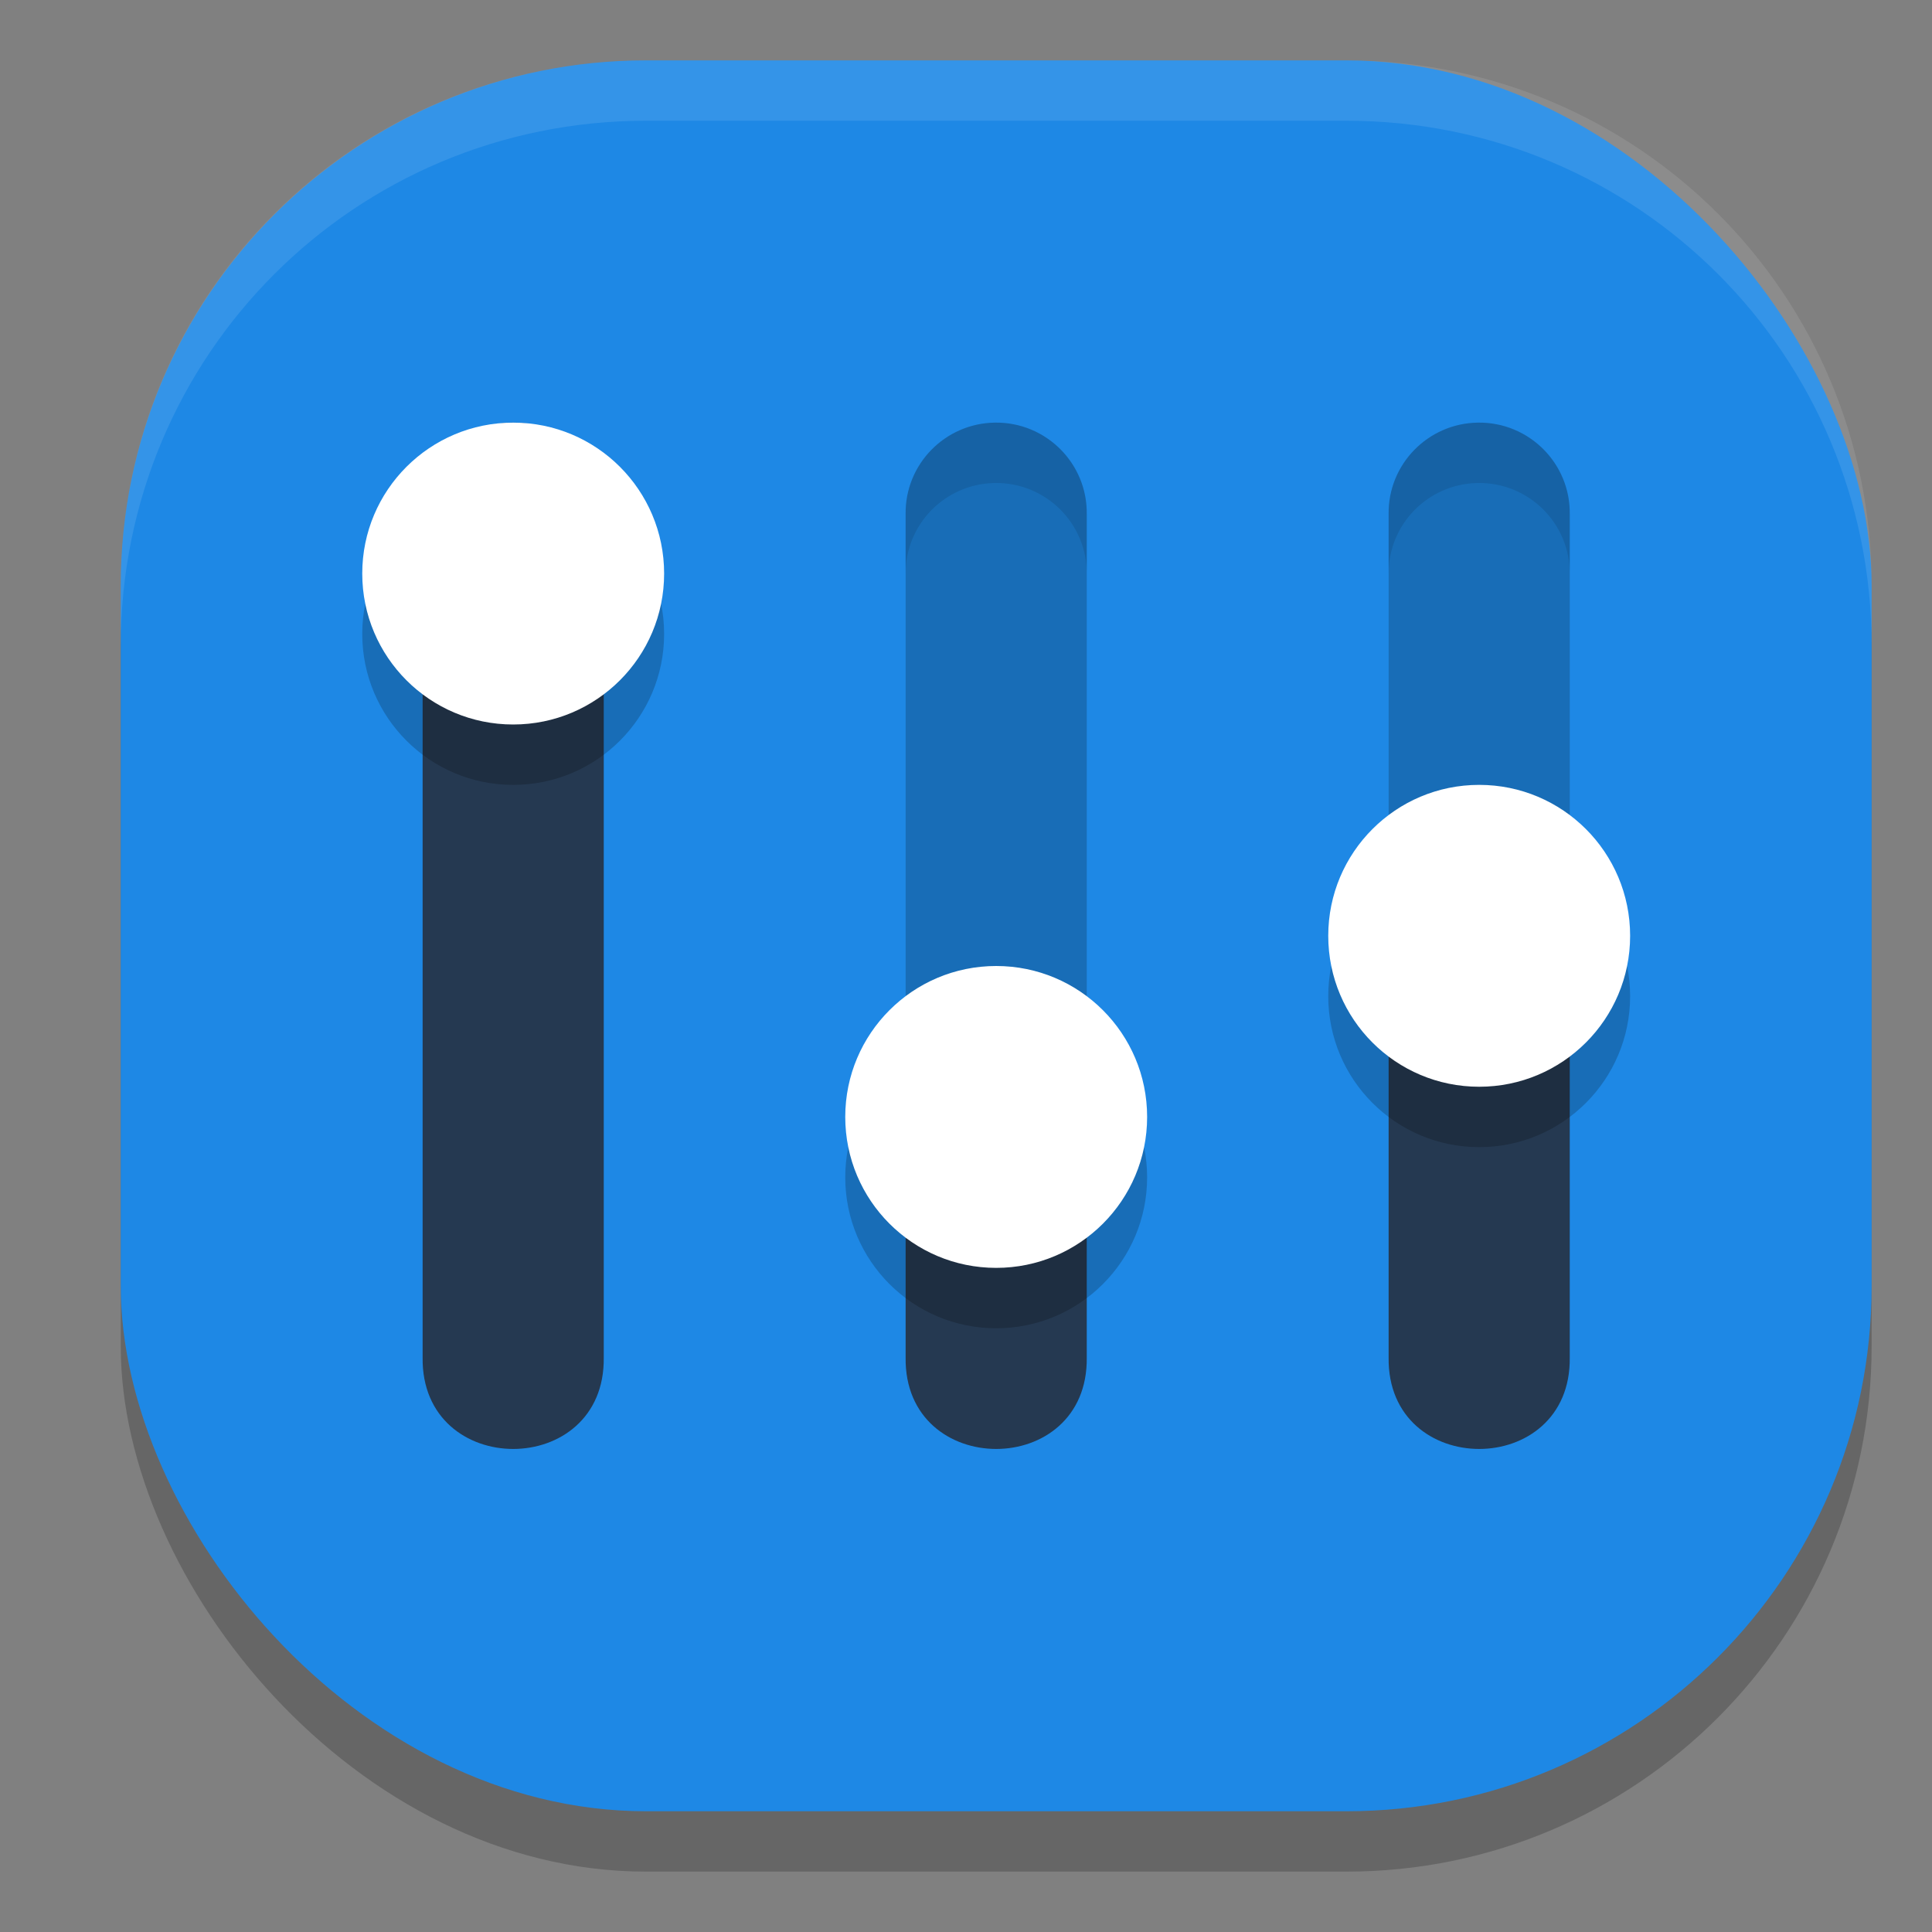
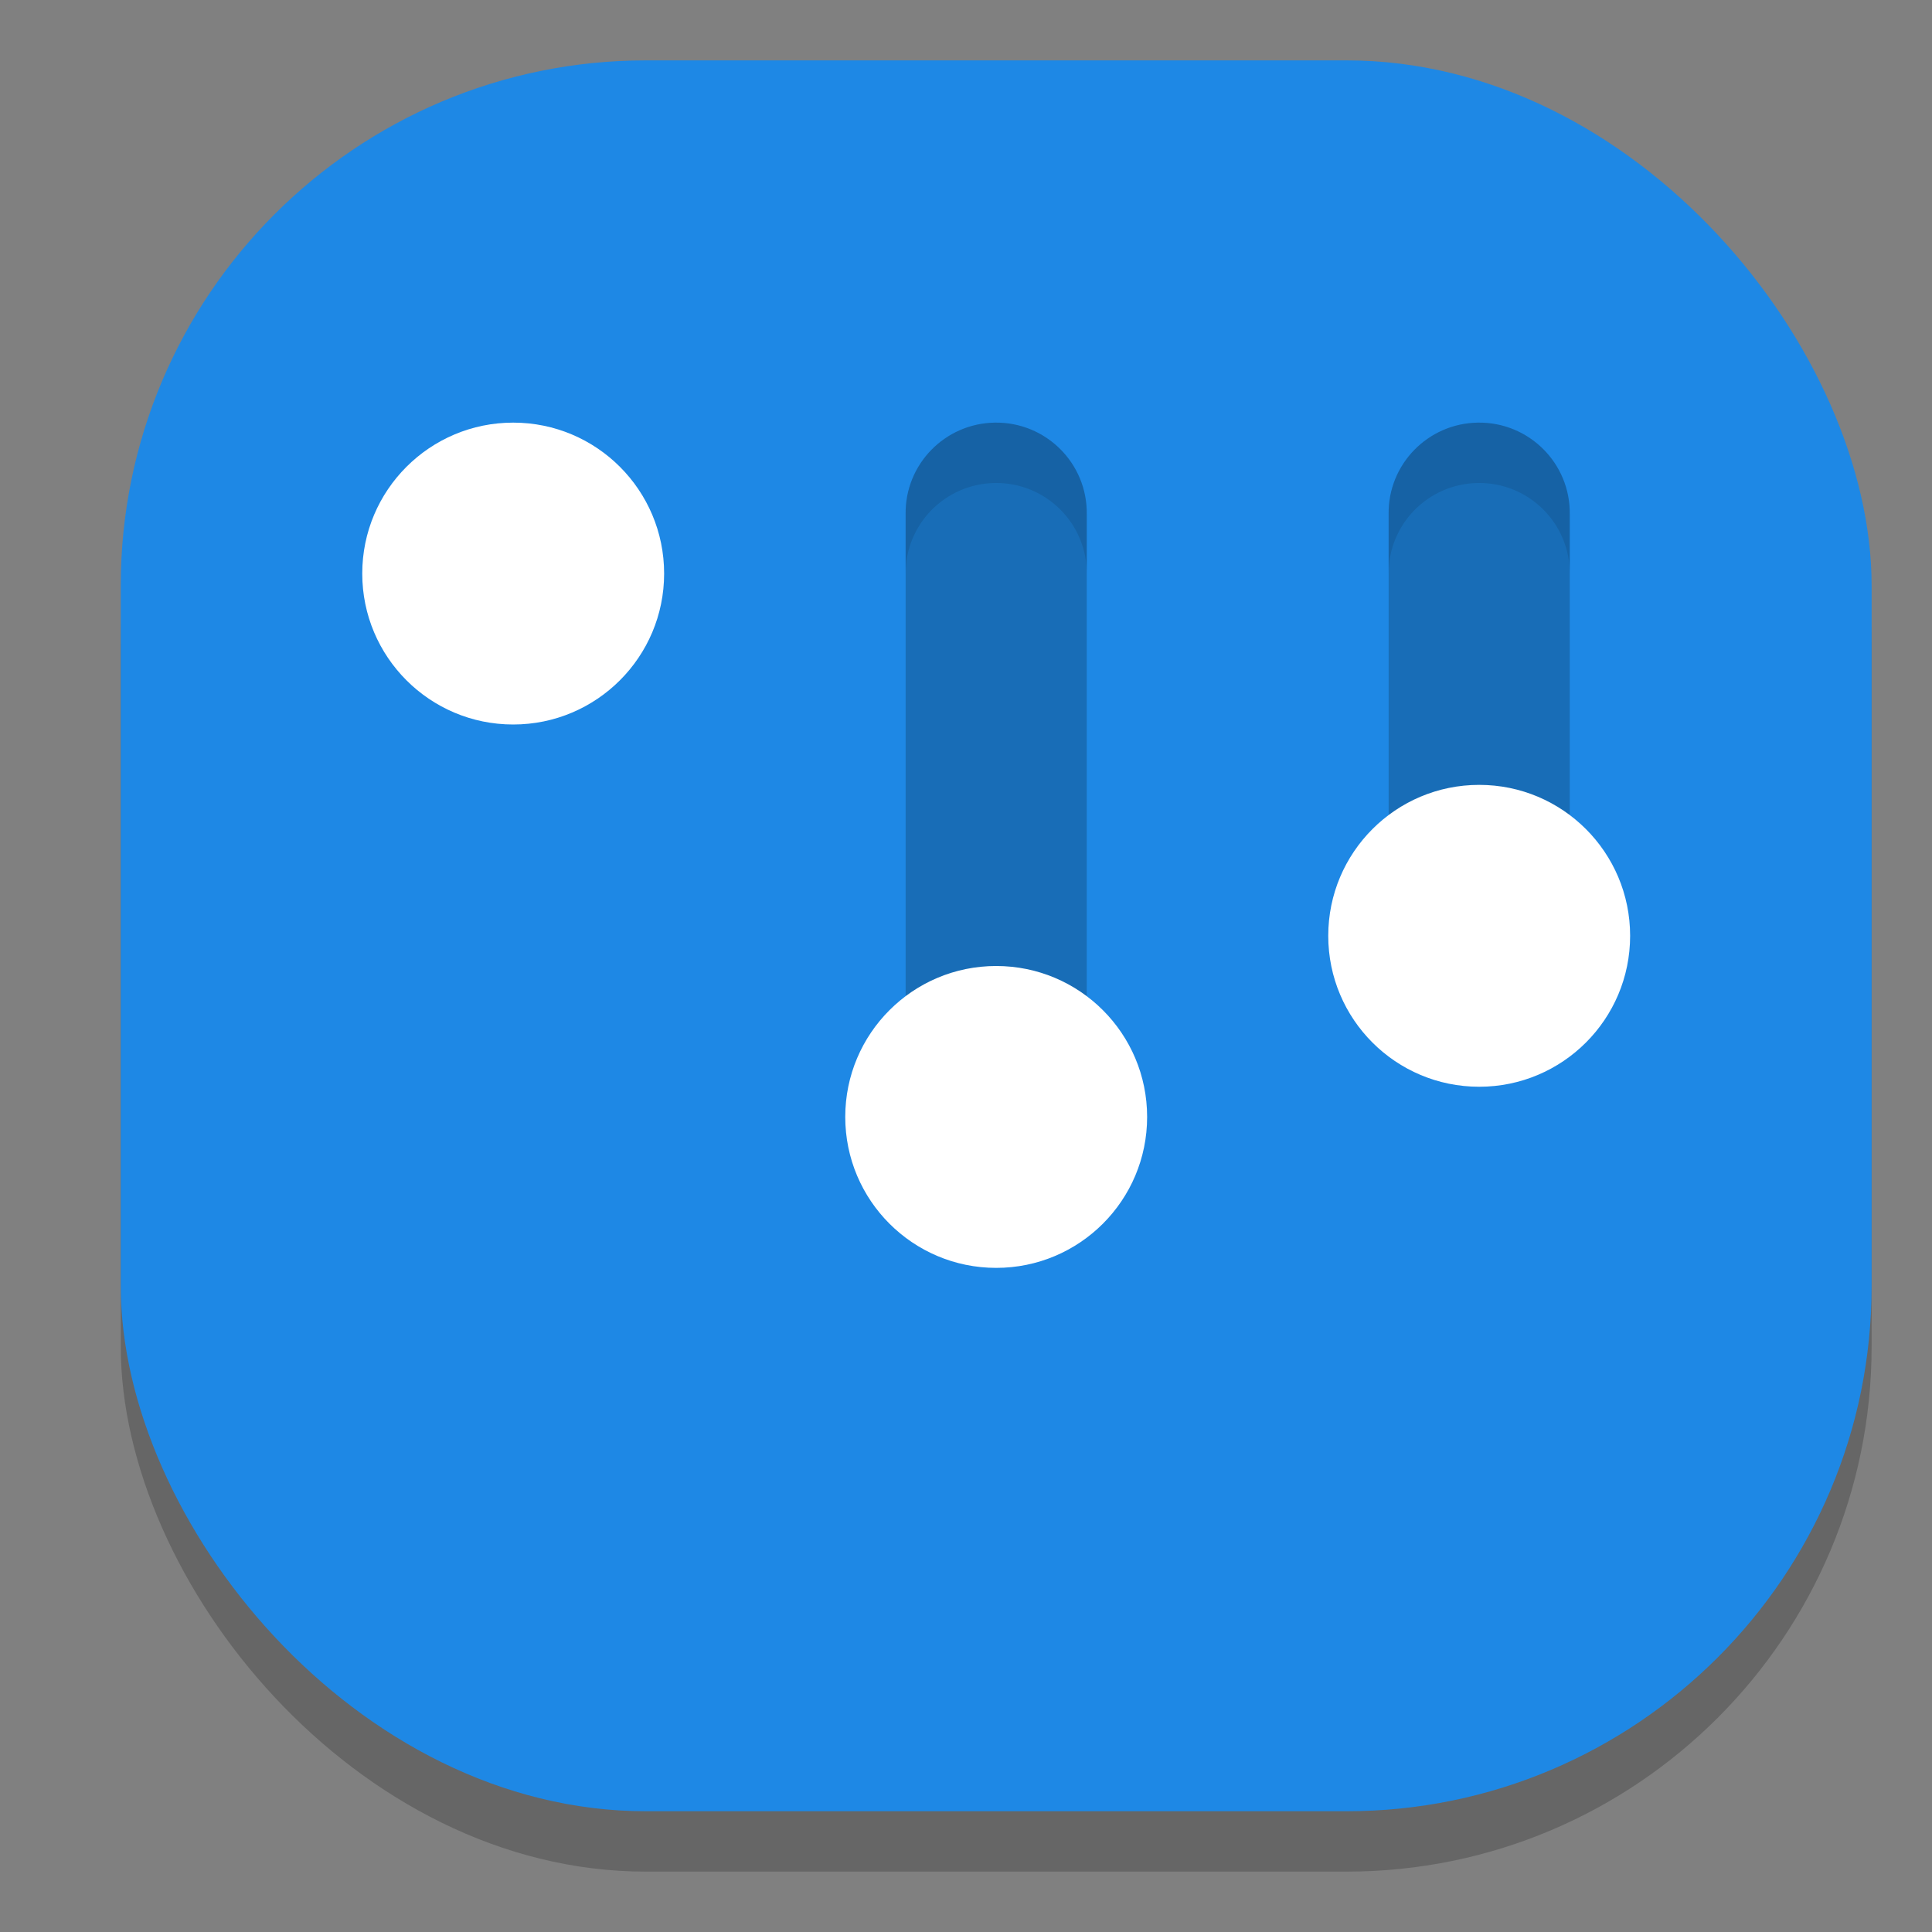
<svg xmlns="http://www.w3.org/2000/svg" width="32" height="32" version="1">
  <rect width="100%" height="100%" fill="#808080" stroke="none" />
  <rect style="opacity:0.2" width="29" height="29" x="2" y="2" rx="8.7" ry="8.7" />
  <rect style="fill:#1e88e5" width="29" height="29" x="2" y="1" rx="8.7" ry="8.7" />
-   <path style="fill:#253951" d="M 8.477,7 C 7.649,7.013 6.988,7.692 7,8.518 V 22.482 c -0.029,2.023 3.029,2.023 3,0 V 8.518 C 10.012,7.674 9.323,6.987 8.477,7 Z M 23,17 v 5.482 c -0.029,2.023 3.029,2.023 3,0 V 17 Z m -8,2 v 3.482 c -0.029,2.023 3.029,2.023 3,0 V 19 Z" />
  <path style="opacity:0.2" d="M 16.477 7 C 15.649 7.013 14.988 7.692 15 8.518 L 15 18 L 18 18 L 18 8.518 C 18.012 7.674 17.323 6.987 16.477 7 z M 24.477 7 C 23.649 7.013 22.988 7.692 23 8.518 L 23 16 L 26 16 L 26 8.518 C 26.012 7.674 25.323 6.987 24.477 7 z" />
-   <path style="opacity:0.2" d="M 8.5,8 C 7.119,8 6,9.119 6,10.5 6,11.881 7.119,13 8.5,13 9.881,13 11,11.881 11,10.5 11,9.119 9.881,8 8.5,8 Z m 16,6 C 23.119,14 22,15.119 22,16.5 22,17.881 23.119,19 24.5,19 25.881,19 27,17.881 27,16.5 27,15.119 25.881,14 24.5,14 Z m -8,3 C 15.119,17 14,18.119 14,19.5 14,20.881 15.119,22 16.5,22 17.881,22 19,20.881 19,19.5 19,18.119 17.881,17 16.5,17 Z" />
  <path style="fill:#ffffff" d="M 8.5 7 C 7.119 7 6 8.119 6 9.5 C 6 10.881 7.119 12 8.5 12 C 9.881 12 11 10.881 11 9.5 C 11 8.119 9.881 7 8.5 7 z M 24.5 13 C 23.119 13 22 14.119 22 15.5 C 22 16.881 23.119 18 24.5 18 C 25.881 18 27 16.881 27 15.5 C 27 14.119 25.881 13 24.5 13 z M 16.5 16 C 15.119 16 14 17.119 14 18.5 C 14 19.881 15.119 21 16.5 21 C 17.881 21 19 19.881 19 18.5 C 19 17.119 17.881 16 16.5 16 z" />
-   <path style="fill:#ffffff;opacity:0.1" d="M 10.699 1 C 5.879 1 2 4.879 2 9.699 L 2 10.699 C 2 5.879 5.879 2 10.699 2 L 22.301 2 C 27.121 2 31 5.879 31 10.699 L 31 9.699 C 31 4.879 27.121 1 22.301 1 L 10.699 1 z" />
  <path style="opacity:0.1" d="M 16.477 7 C 15.649 7.013 14.988 7.692 15 8.518 L 15 9.518 C 14.988 8.692 15.649 8.013 16.477 8 C 17.323 7.987 18.012 8.674 18 9.518 L 18 8.518 C 18.012 7.674 17.323 6.987 16.477 7 z M 24.477 7 C 23.649 7.013 22.988 7.692 23 8.518 L 23 9.518 C 22.988 8.692 23.649 8.013 24.477 8 C 25.323 7.987 26.012 8.674 26 9.518 L 26 8.518 C 26.012 7.674 25.323 6.987 24.477 7 z" />
</svg>